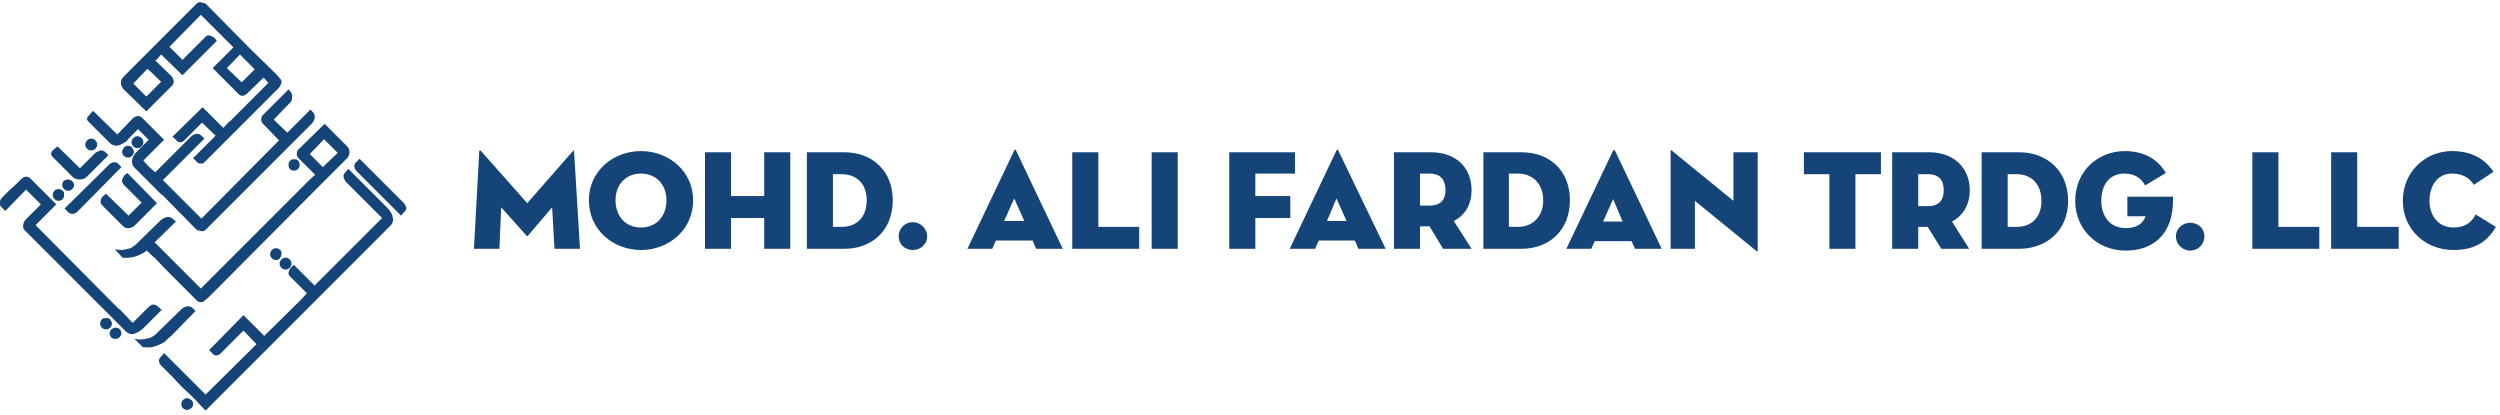
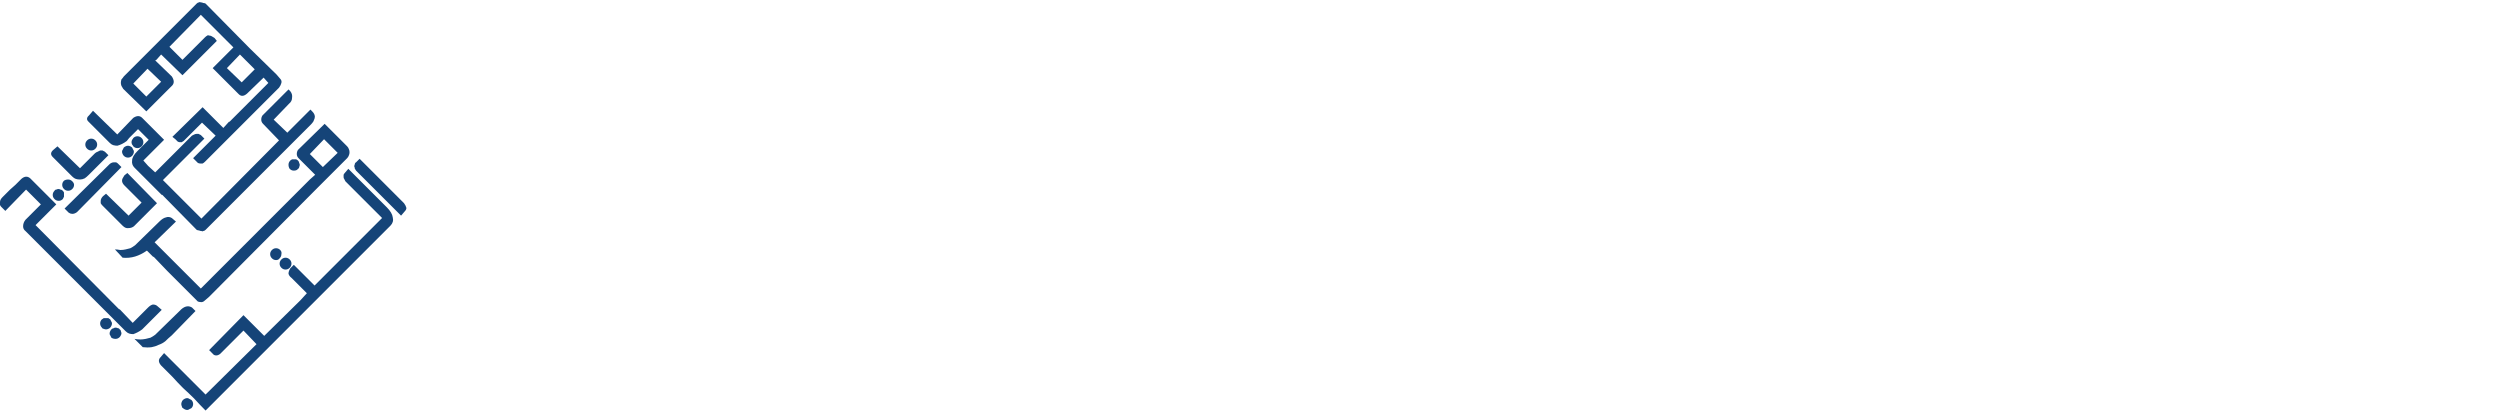
<svg xmlns="http://www.w3.org/2000/svg" viewBox="0 0 422 70" width="422" height="70">
  <title>main-logo-svg</title>
  <style>		.s0 { fill: #154478 } 	</style>
  <g id="Folder 1">
    <path fill-rule="evenodd" class="s0" d="m42.2 8.2l4.5 4.4 0.6 0.7q0.3 0.3 0.2 0.7-0.1 0.4-0.4 0.8l-8.5 8.5-4 4q-0.2 0.2-0.4 0.3-0.2 0-0.4 0-0.2 0-0.4-0.1-0.2-0.2-0.4-0.4l-0.4-0.4 3.8-3.8-2.3-2.2-3.1 3.1q-0.2 0.1-0.3 0.2-0.2 0-0.4 0-0.1 0-0.3-0.1-0.2-0.2-0.4-0.4l-0.5-0.4 5.1-5 3.5 3.5 1-1.1v0.1l6.6-6.6-0.8-0.9-2.8 2.7q-0.8 0.7-1.4 0.1l-4.4-4.4 3.5-3.5-1.1-1.1-4.4-4.4-5.3 5.4 2.2 2.2 3.8-3.8q0.2-0.2 0.4-0.3 0.1-0.1 0.3 0 0.2 0 0.4 0.1 0.2 0.1 0.5 0.3l0.4 0.5-5.8 5.8-3.6-3.5-0.8 0.9-0.2 0.1 2.8 2.7q0.6 0.9 0.1 1.5l-4.4 4.4-3.9-3.8q-0.2-0.3-0.3-0.5-0.1-0.3-0.1-0.5 0-0.3 0.1-0.6 0.2-0.2 0.4-0.5l5-5 6.8-6.8 0.5-0.5q0.2-0.2 0.4-0.2 0.1-0.1 0.3 0 0.2 0 0.4 0.1 0.2 0 0.4 0.1zm26 26.1q0.3 0.4 0.4 0.8 0 0.3-0.3 0.6l-0.6 0.7-7.6-7.6q-0.1-0.2-0.2-0.3 0-0.2-0.1-0.4 0-0.2 0.1-0.4 0-0.2 0.2-0.3l0.6-0.6zm-15.5-15.5q0.3 0.3 0.4 0.6 0.1 0.3 0 0.6-0.1 0.2-0.2 0.5-0.2 0.3-0.4 0.5l-4.9 4.9-12.7 12.7-0.2 0.2q-0.2 0.2-0.4 0.2-0.1 0.1-0.3 0-0.2 0-0.4-0.1-0.2 0-0.4-0.1l-5.8-5.9h-0.1l-3.5-3.5-1.1-1.1q-0.5-0.5-0.4-1.2 0-0.7 0.9-1.6l1.9-1.9-1.8-1.8q-0.6 0.6-0.9 0.9-0.4 0.4-0.6 0.6l-0.4 0.5q-0.4 0.3-0.8 0.5-0.4 0.2-0.8 0.3-0.3 0-0.7-0.1-0.3-0.1-0.6-0.4l-3.6-3.6q-0.5-0.5 0.2-1.1l0.6-0.7 4.1 4 2.7-2.8q0.9-0.6 1.5 0l3.7 3.7-3.5 3.5 0.8 0.9 1.2 1.1 6.2-6.2q0.2-0.1 0.4-0.2 0.2-0.1 0.4-0.1 0.2 0 0.3 0 0.2 0.1 0.4 0.2l0.6 0.6-7 7 1.2 1.2 5.3 5.3 12.5-12.6 0.6-0.6-2.7-2.8q-0.3-0.3-0.3-0.7 0-0.4 0.2-0.7l4.4-4.4 0.3 0.3q0.4 0.5 0.3 1.1 0 0.6-0.5 1l-2.6 2.7 2.3 2.2 3.9-3.9zm5.9 5.9q0.2 0.2 0.3 0.5 0.1 0.2 0.1 0.5 0 0.3-0.1 0.5-0.1 0.3-0.3 0.5l-4.8 4.8-18.5 18.6-0.7 0.6q-0.3 0.3-0.6 0.3-0.3 0-0.6-0.1l-5.2-5.2-2.3-2.4v0.1l-1.1-1.1q-1 0.7-2 1-1 0.3-2.1 0.2l-1.3-1.4q0.4 0 0.9 0.1 0.5 0 0.9-0.1 0.4-0.1 0.8-0.2 0.4-0.2 0.8-0.5l4.1-4q0.6-0.6 1.1-0.7 0.5-0.2 1 0.1l0.7 0.6-3.6 3.5 6.8 6.8 1 1 18.4-18.4 0.9-0.8-2.8-2.8q-0.3-0.3-0.3-0.7 0-0.4 0.2-0.7l4.5-4.4zm-20.3-13.2l2.5 2.4 2.2-2.2-2.5-2.5zm14 14.5l2.2 2.2 2.5-2.4-2.3-2.3zm13 9q0.9 0.9 1 1.7 0.2 0.8-0.4 1.4l-1.2 1.2-17.9 17.9-7.6 7.6-2.2 2.2-2.3 2.3q-1-1-1.9-2-0.9-0.9-1.9-1.8-0.9-0.9-1.8-1.9-0.9-0.9-1.9-1.9-0.7-0.8-0.1-1.4l0.6-0.7 7 7 8.6-8.5-2.2-2.3-3.9 3.9q-0.1 0.1-0.3 0.2-0.2 0.1-0.4 0.1-0.2 0-0.4-0.1-0.2-0.2-0.4-0.4l-0.4-0.4 5.8-5.9 3.5 3.5 6.1-6 1.1-1.2-2.6-2.6q-0.4-0.3-0.5-0.7 0-0.4 0.3-0.9l0.6-0.6 3.5 3.5 1.2-1.2 9-9 1.2-1.2-6.2-6.2q-0.1-0.2-0.2-0.4-0.1-0.1-0.1-0.3 0-0.2 0-0.4 0.1-0.2 0.2-0.3l0.6-0.7zm-14.8-7.5q0.1 0.2 0.1 0.3 0 0.2-0.1 0.4 0 0.2-0.2 0.3-0.2 0.3-0.7 0.3-0.4 0-0.7-0.3-0.2-0.3-0.2-0.7 0-0.4 0.3-0.7 0.1-0.1 0.3-0.2 0.1 0 0.3 0 0.2 0 0.4 0 0.2 0.1 0.3 0.2 0.2 0.2 0.2 0.4zm-28-13.4l2.2 2.2 2.5-2.5-2.3-2.2zm25 28.8q0 0.4-0.3 0.7-0.2 0.3-0.6 0.3-0.4 0-0.7-0.3-0.3-0.3-0.3-0.7 0-0.4 0.3-0.7 0.3-0.3 0.7-0.3 0.4 0 0.7 0.3 0.3 0.3 0.2 0.7zm1.7 1.6q0 0.4-0.3 0.7-0.3 0.3-0.7 0.3-0.4 0-0.7-0.3-0.3-0.3-0.3-0.7 0-0.4 0.3-0.7 0.3-0.3 0.7-0.3 0.4 0 0.7 0.3 0.3 0.3 0.3 0.7zm-25-20.5q0 0.4-0.3 0.7-0.3 0.3-0.7 0.3-0.4 0-0.7-0.3-0.1-0.2-0.2-0.3-0.1-0.2-0.1-0.4 0-0.2 0.1-0.4 0.1-0.1 0.2-0.3 0.3-0.3 0.7-0.3 0.4 0 0.7 0.3 0.3 0.3 0.3 0.7zm-1.7 1.3q0.1 0.1 0.1 0.3 0 0.2-0.1 0.4-0.1 0.2-0.2 0.3-0.3 0.3-0.7 0.3-0.4 0-0.7-0.3-0.1-0.1-0.2-0.3-0.1-0.2-0.1-0.4 0-0.2 0.1-0.3 0.1-0.2 0.2-0.4 0.1-0.1 0.3-0.2 0.2-0.1 0.4-0.1 0.2 0 0.4 0.1 0.2 0.1 0.3 0.2 0.1 0.2 0.2 0.4zm-6.1-0.9q0 0.4-0.3 0.7-0.3 0.3-0.7 0.3-0.4 0-0.7-0.3-0.3-0.3-0.3-0.7 0-0.4 0.3-0.7 0.3-0.3 0.7-0.3 0.4 0 0.7 0.3 0.3 0.3 0.3 0.7zm4.1 3.8l-7.5 7.6q-0.4 0.3-0.8 0.3-0.3 0-0.6-0.2l-0.7-0.7 7.6-7.5q0.1-0.1 0.3-0.2 0.2-0.1 0.4-0.1 0.2 0 0.4 0 0.2 0.1 0.3 0.2zm6 6.1l-3.9 3.9q-0.4 0.3-0.9 0.3-0.5 0.1-1-0.4l-3.4-3.4q-0.2-0.2-0.3-0.4 0-0.2 0-0.4 0-0.2 0.1-0.4 0.1-0.2 0.3-0.4l0.5-0.4 3.8 3.7 2.2-2.2-2.9-2.9q-0.2-0.2-0.3-0.4-0.1-0.2-0.1-0.4 0-0.2 0.1-0.4 0.1-0.2 0.3-0.5l0.5-0.4zm-8.2-8.1l-3.3 3.3q-0.4 0.4-0.7 0.6-0.4 0.2-0.8 0.2-0.4 0-0.7-0.1-0.3-0.1-0.6-0.4l-3.3-3.3q-0.6-0.6 0.1-1.2l0.7-0.6 3.8 3.7 2.5-2.5q0.2-0.2 0.5-0.3 0.2-0.1 0.4-0.2 0.2 0 0.4 0 0.2 0.1 0.4 0.2zm9 26.1l-2.8 2.8-0.3 0.3-0.1 0.1-0.1 0.1q-0.4 0.3-0.8 0.5-0.4 0.2-0.7 0.3-0.4 0-0.7-0.1-0.3-0.1-0.6-0.4l-2.3-2.3-13.4-13.4-1.2-1.2q-0.4-0.3-0.4-0.8 0-0.6 0.4-1.1l2.6-2.6-2.5-2.5-3.5 3.6-0.7-0.7q-0.1-0.1-0.2-0.3-0.1-0.2 0-0.5 0-0.2 0.1-0.4 0.1-0.2 0.3-0.4l1.3-1.3q0.6-0.5 0.9-0.8 0.4-0.4 0.6-0.6l0.4-0.4q0.8-0.7 1.5-0.1l4.4 4.4-3.5 3.5 0.6 0.6 13.5 13.6h0.1l2.2 2.3 2.6-2.6q0.4-0.4 0.8-0.5 0.5 0 0.8 0.3zm5.7 0.2l-4 4.1q-0.6 0.5-1.1 1-0.5 0.4-1.1 0.6-0.6 0.3-1.2 0.4-0.7 0.1-1.5 0l-1.4-1.4q0.5 0.1 1 0.1 0.4 0 0.9-0.1 0.4-0.1 0.8-0.2 0.4-0.2 0.8-0.5l4.1-4q1.1-1.2 2.1-0.6zm-22.2-20q0 0.2 0 0.4 0 0.2 0 0.3-0.1 0.2-0.2 0.4-0.3 0.3-0.7 0.3-0.4 0-0.7-0.3-0.3-0.3-0.3-0.7 0-0.4 0.3-0.7 0.1-0.2 0.3-0.2 0.2-0.1 0.4-0.1 0.1 0 0.3 0.1 0.2 0 0.4 0.2 0.1 0.1 0.2 0.3zm-3.9-2.9q0 0 0 0 0 0 0 0 0 0 0 0zm5.6 1.6q0 0.4-0.3 0.7-0.3 0.3-0.7 0.3-0.4 0-0.7-0.3-0.3-0.3-0.3-0.7 0-0.4 0.3-0.7 0.3-0.2 0.7-0.2 0.4 0 0.7 0.3 0.3 0.3 0.3 0.6zm20.1 37q0 0.4-0.3 0.7-0.2 0.1-0.4 0.2-0.1 0.1-0.3 0.1-0.2 0-0.4-0.1-0.2-0.1-0.3-0.2-0.2-0.1-0.2-0.3-0.1-0.2-0.1-0.4 0-0.2 0.1-0.4 0-0.1 0.2-0.3 0.1-0.1 0.3-0.2 0.2-0.1 0.4-0.1 0.2 0 0.3 0.1 0.2 0.1 0.4 0.2 0.3 0.3 0.3 0.7zm-13.8-13.9q0.1 0.1 0.1 0.3 0 0.2-0.1 0.4-0.1 0.2-0.2 0.3-0.2 0.2-0.3 0.2-0.2 0.1-0.4 0.1-0.2 0-0.4-0.1-0.2 0-0.3-0.2-0.3-0.3-0.3-0.7 0-0.4 0.3-0.7 0.2-0.1 0.3-0.2 0.2 0 0.4 0 0.2 0 0.4 0 0.1 0.1 0.3 0.2 0.1 0.2 0.2 0.4zm1.6 1.6q0.1 0.2 0.1 0.4 0 0.1-0.1 0.3-0.1 0.2-0.2 0.3-0.3 0.3-0.7 0.3-0.4 0-0.7-0.2-0.1-0.2-0.2-0.4-0.1-0.1-0.1-0.3 0-0.2 0.1-0.4 0.1-0.2 0.2-0.3 0.2-0.2 0.4-0.2 0.1-0.1 0.3-0.1 0.2 0 0.4 0.1 0.2 0 0.3 0.2 0.2 0.1 0.2 0.3z" />
-     <path fill-rule="evenodd" class="s0" d="m80 42l0.9-16.5c0.1-0.2 0.2-0.1 0.3 0l7.8 8.8 7.7-8.8c0.1-0.1 0.2-0.2 0.2 0l1 16.5h-4.3l-0.4-7-4.1 4.8q-0.1 0.1-0.2 0l-4.3-4.8-0.3 7zm28.2 0.2c-4.7 0-8.8-3.4-8.8-8.4 0-4.9 4.1-8.3 8.8-8.3 4.7 0 8.8 3.4 8.8 8.3 0 5-4.1 8.4-8.8 8.4zm0-3.8c2.7 0 4.3-2 4.3-4.6 0-2.5-1.6-4.5-4.3-4.5-2.7 0-4.3 2-4.3 4.5 0 2.6 1.6 4.6 4.3 4.6zm20.8-5.3v-7.4h4.4v16.3h-4.4v-5.2h-5.6v5.2h-4.4v-16.3h4.4v7.4zm7.2 8.9v-16.3h6.3c4.7 0 8.2 3.1 8.2 8.1 0 5.1-3.5 8.2-8.2 8.2zm4.4-3.7h1.4c2.7 0 4.3-1.7 4.3-4.5 0-2.7-1.6-4.4-4.3-4.4h-1.4zm13.5 3.9c-1.3 0-2.4-0.9-2.4-2.3 0-1.4 1.1-2.4 2.4-2.4 1.2 0 2.4 1 2.4 2.4 0 1.4-1.2 2.3-2.4 2.3zm14-1.6l-0.6 1.4h-4.2l7.9-16.6c0.1-0.2 0.2-0.2 0.3 0l7.9 16.6h-4.5l-0.6-1.4c0 0-6.2 0-6.2 0zm4.8-3.3l-1.7-3.8-1.7 3.8zm8.1 4.7v-16.3h4.4v12.6h6.9v3.7zm13.4 0v-16.3h4.4v16.3zm13.1 0v-16.3h11.1v3.6h-6.7v3.8h5.9v3.7h-5.9v5.2zm15.1-1.4l-0.6 1.4h-4.3l7.9-16.6c0.1-0.2 0.3-0.2 0.3 0l8 16.6h-4.6l-0.6-1.4c0 0-6.1 0-6.1 0zm4.7-3.3l-1.7-3.8-1.6 3.8zm18.1 0l3 4.7h-4.8l-2.3-3.8h-1.6v3.8h-4.4v-16.3h6.2c4.4 0 6.9 2.7 6.9 6.4 0 2.3-1 4.2-3 5.2zm-5.7-2.6h1.6c2 0 2.7-1.1 2.7-2.6 0-1.6-0.7-2.8-2.7-2.8h-1.6zm10.7 7.3v-16.3h6.4c4.7 0 8.2 3 8.2 8.1 0 5.1-3.5 8.2-8.2 8.2zm4.3-3.7h1.5c2.6 0 4.3-1.8 4.3-4.5 0-2.7-1.7-4.5-4.3-4.5h-1.5zm14.5 2.4l-0.6 1.3h-4.2l7.9-16.6c0.1-0.1 0.2-0.1 0.3 0l7.9 16.6h-4.5l-0.6-1.3c0 0-6.2 0-6.2 0zm4.7-3.3l-1.6-3.8-1.7 3.8zm22.5 4.9l-10.3-8.4v8.1h-4.1v-16.5c0-0.1 0.1-0.3 0.3 0l10.3 8.4v-8.2h4.1v16.6c0 0.2-0.1 0.2-0.3 0zm12.4-0.3v-12.6h-4.3v-3.7h13v3.7h-4.3v12.6zm20.7-4.6l2.9 4.6h-4.7l-2.3-3.7h-1.6v3.7h-4.4v-16.3h6.2c4.4 0 6.9 2.8 6.9 6.4 0 2.4-1.1 4.3-3 5.3zm-5.7-2.6h1.6c2 0 2.7-1.1 2.7-2.7 0-1.6-0.7-2.7-2.7-2.7h-1.6zm10.7 7.2v-16.3h6.3c4.7 0 8.3 3.1 8.3 8.2 0 5-3.6 8.1-8.3 8.1zm4.4-3.7h1.5c2.6 0 4.2-1.7 4.2-4.4 0-2.7-1.6-4.5-4.2-4.5h-1.5zm23.3-1.8h-3.1v-3.3h7.7c0 0.1 0 0.3 0 0.7 0 5.5-3.2 8.4-8 8.4-4.7 0-8.5-3.5-8.5-8.4 0-5 3.8-8.4 8.4-8.4 3.2 0 5.6 1.4 6.9 3.7l-3.5 2.1c-0.6-1.1-1.6-2-3.5-2-2.6 0-3.9 2-3.9 4.6 0 2.5 1.4 4.6 4.1 4.6 2 0 2.9-0.8 3.4-2zm7.5 5.8c-1.2 0-2.4-1-2.4-2.4 0-1.4 1.2-2.3 2.4-2.3 1.3 0 2.4 0.9 2.4 2.3 0 1.4-1.1 2.4-2.4 2.4zm10.5-0.3v-16.3h4.4v12.6h6.9v3.7zm13.3 0v-16.3h4.4v12.6h7v3.7zm27.8-3.7c-1.6 2.8-3.9 3.9-7.2 3.9-4.6 0-8.5-3.4-8.5-8.3 0-5 3.9-8.4 8.3-8.4 3.5 0 5.7 1.5 7 3.5l-3.3 2.2c-0.6-0.9-1.6-1.9-3.7-1.9-2.4 0-3.8 2-3.8 4.6 0 2.5 1.5 4.5 4 4.5 2.1 0 3.1-0.9 3.8-2.2z" />
  </g>
</svg>